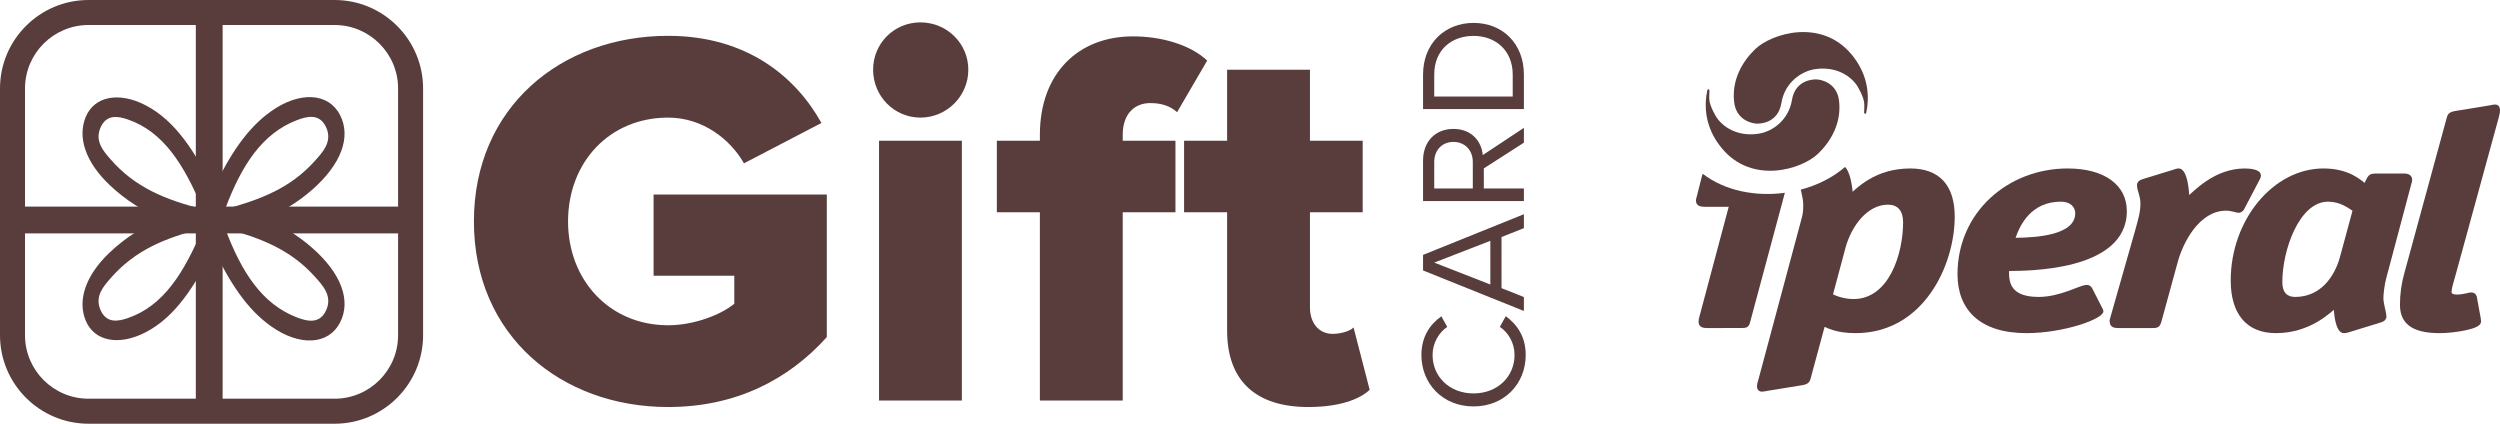
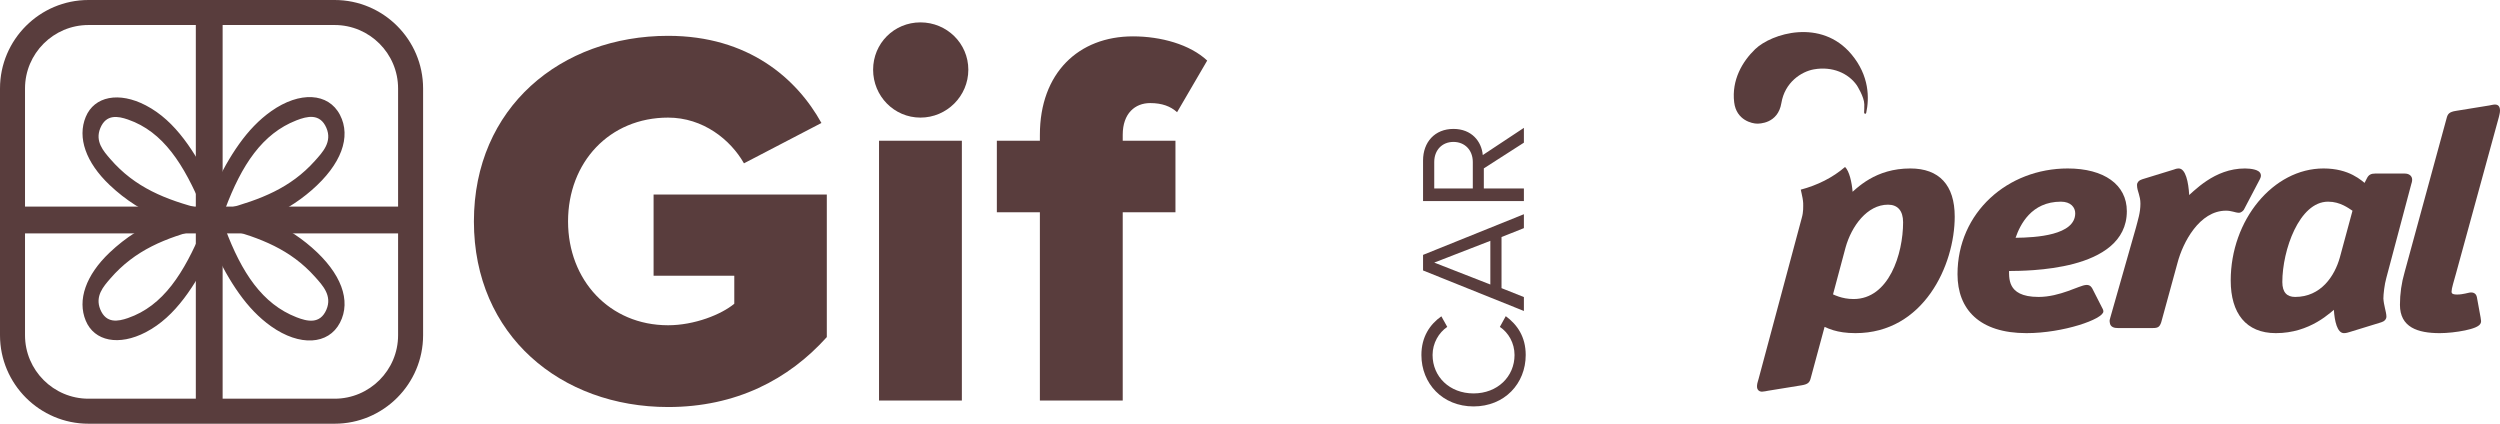
<svg xmlns="http://www.w3.org/2000/svg" version="1.1" id="Livello_1" x="0px" y="0px" width="514.645px" height="87.226px" viewBox="0 0 514.645 87.226" enable-background="new 0 0 514.645 87.226" xml:space="preserve">
  <g>
    <g>
      <defs>
        <rect id="SVGID_1_" x="-40.315" y="-33.988" width="595.276" height="841.89" />
      </defs>
-       <path clip-path="url(#SVGID_2_)" fill="#593D3D" d="M351.323,67.529c-0.552,0-1.65-0.1-1.65-1.255c0-0.109,0.001-0.235,0.013-0.37    c0.012-0.148,0.038-0.321,0.095-0.501l6.09-22.837h-5.092c-0.717,0-1.65-0.21-1.65-1.255c0-0.19,0.029-0.365,0.065-0.518    c0.033-0.138,0.076-0.277,0.12-0.415l1.047-4.128c0.042-0.186,0.096-0.345,0.161-0.479c4.538,3.514,10.873,4.733,16.908,3.919    l-7.153,26.626c-0.248,1.054-0.76,1.213-1.706,1.213H351.323z" />
      <path clip-path="url(#SVGID_2_)" fill="#593D3D" d="M381.574,61.559c7.29,0,10.194-9.307,10.194-15.799    c0-2.395-1.123-3.627-3.104-3.627c-4.293,0-7.506,4.411-8.736,8.8l-2.586,9.666c0.305,0.137,0.698,0.308,1.18,0.467    C379.308,61.327,380.331,61.559,381.574,61.559 M379.82,34.367c0.891,0.883,1.391,3.172,1.552,5.108    c0.25-0.227,0.519-0.465,0.807-0.709c0.739-0.622,1.616-1.284,2.66-1.891c2.094-1.216,4.832-2.195,8.423-2.195    c5.931,0,9.132,3.422,9.132,9.906c0,10.019-6.412,23.994-20.43,23.994c-1.967,0-3.412-0.256-4.536-0.591    c-0.735-0.219-1.322-0.47-1.823-0.698l-2.843,10.514c-0.223,0.886-0.519,1.296-1.918,1.518l-6.855,1.112    c-0.159,0.031-0.387,0.077-0.607,0.115c-0.247,0.043-0.508,0.079-0.663,0.079c-0.342,0-0.722-0.126-0.914-0.521    c-0.072-0.15-0.095-0.296-0.104-0.397c-0.008-0.085-0.009-0.177-0.009-0.275c0-0.289,0.086-0.603,0.151-0.829    c0.064-0.215,0.142-0.445,0.178-0.617l8.889-33.142c0.18-0.627,0.252-1.203,0.279-1.702c0.028-0.527,0.009-0.979,0.009-1.341    c-0.04-0.694-0.188-1.384-0.325-1.991c-0.062-0.277-0.123-0.536-0.172-0.773C374.111,38.139,377.289,36.563,379.82,34.367" />
      <path clip-path="url(#SVGID_2_)" fill="#593D3D" d="M432.996,64.111c0,1.578-8.237,4.468-15.832,4.468    c-9.642,0-14.195-4.863-14.195-12.13c0-12.752,10.38-21.769,22.689-21.769c7.468,0,12.169,3.321,12.169,8.793    c0,6.32-5.387,9.365-10.925,10.834c-2.791,0.741-5.723,1.112-8.238,1.297c-2.09,0.154-3.891,0.179-5.081,0.184    c-0.005,0.339-0.006,0.723,0.026,1.128c0.052,0.658,0.189,1.33,0.514,1.936c0.612,1.145,2.018,2.274,5.535,2.274    c2.19,0,4.293-0.59,6.021-1.2c0.872-0.307,1.639-0.615,2.26-0.846c0.588-0.218,1.184-0.426,1.614-0.426    c0.309,0,0.588,0.078,0.82,0.283c0.101,0.089,0.173,0.184,0.222,0.258c0.039,0.057,0.093,0.147,0.135,0.215l1.973,3.877    c0.032,0.077,0.092,0.173,0.132,0.249C432.89,63.643,432.996,63.854,432.996,64.111 M424.254,41.516    c-6.115,0-8.408,4.772-9.33,7.435c4.264-0.04,12.278-0.529,12.278-5.044C427.203,42.699,426.29,41.516,424.254,41.516" />
      <path clip-path="url(#SVGID_2_)" fill="#593D3D" d="M435.962,67.529c-0.287,0-0.674-0.025-1.001-0.179    c-0.341-0.161-0.609-0.461-0.645-0.964c-0.055-0.205-0.038-0.396-0.015-0.534c0.024-0.144,0.067-0.288,0.115-0.441l5.294-18.581    c0.193-0.767,0.423-1.524,0.607-2.345c0.175-0.784,0.306-1.619,0.306-2.556c0-0.839-0.157-1.45-0.324-2.012    c-0.091-0.304-0.182-0.584-0.25-0.86c-0.072-0.297-0.128-0.613-0.128-0.959c0-0.558,0.381-0.868,0.655-1.016    c0.13-0.071,0.271-0.126,0.403-0.17c0.109-0.037,0.224-0.07,0.324-0.102l6.248-1.92c0.104-0.028,0.202-0.074,0.308-0.108    c0.172-0.057,0.376-0.102,0.647-0.102c1.432,0,2.012,2.86,2.156,5.468c0.282-0.261,0.586-0.538,0.912-0.825    c0.782-0.69,1.687-1.43,2.716-2.112c2.074-1.373,4.688-2.531,7.852-2.531c0.618,0,1.338,0.064,1.92,0.213    c0.287,0.073,0.585,0.176,0.825,0.332c0.229,0.147,0.541,0.435,0.541,0.895c0,0.191-0.042,0.346-0.09,0.473    c-0.031,0.084-0.085,0.193-0.127,0.293l-3.297,6.287c-0.128,0.202-0.543,0.629-1.019,0.629c-0.211,0-0.426-0.042-0.612-0.084    c-0.179-0.041-0.38-0.096-0.602-0.151c-0.419-0.103-0.888-0.198-1.437-0.198c-5.484,0-8.884,6.546-9.98,10.712l-3.358,12.257    c-0.326,0.95-0.663,1.191-1.699,1.191H435.962z" />
      <path clip-path="url(#SVGID_2_)" fill="#593D3D" d="M479.25,41.516c-5.944,0-9.415,10.004-9.415,16.54    c0,2.13,0.951,3.071,2.635,3.071c5.333,0,8.141-4.328,9.204-8.121l2.605-9.624c-0.498-0.334-1.094-0.744-1.813-1.097    C481.586,41.854,480.533,41.516,479.25,41.516 M482.521,68.58c-1.401,0-1.932-2.529-2.075-4.806    c-0.225,0.198-0.469,0.406-0.731,0.622c-0.75,0.613-1.658,1.28-2.729,1.898c-2.151,1.241-4.968,2.286-8.49,2.286    c-6.144,0-9.286-4.106-9.286-10.833c0-12.468,8.75-23.067,19.104-23.067c2.635,0,4.585,0.597,6.047,1.345    c0.729,0.373,1.328,0.779,1.825,1.159c0.21,0.16,0.402,0.317,0.578,0.464l0.486-0.944c0.371-0.786,0.958-0.973,1.662-0.973h6.155    c0.867,0,1.494,0.495,1.494,1.255c0,0.189-0.03,0.364-0.065,0.517c-0.033,0.139-0.076,0.277-0.12,0.416l-5.137,19.318    c-0.37,1.296-0.601,3.343-0.601,4.218c0.041,0.694,0.189,1.384,0.326,1.991c0.074,0.331,0.146,0.638,0.2,0.91    c0.058,0.299,0.098,0.576,0.098,0.806c0,0.558-0.381,0.867-0.655,1.016c-0.129,0.07-0.27,0.126-0.402,0.17    c-0.11,0.037-0.225,0.07-0.324,0.102l-6.249,1.92c-0.119,0.031-0.271,0.082-0.431,0.122    C483.013,68.538,482.785,68.58,482.521,68.58" />
      <path clip-path="url(#SVGID_2_)" fill="#593D3D" d="M510.701,65.734l0.029,0.174c0.012,0.083,0.019,0.169,0.019,0.243    c0,0.406-0.26,0.684-0.447,0.837c-0.206,0.167-0.47,0.305-0.743,0.42c-0.557,0.235-1.301,0.441-2.111,0.61    c-1.628,0.34-3.646,0.562-5.205,0.562c-4.542,0-8.194-1.203-8.194-5.828c0-2.286,0.318-4.503,0.959-6.722l8.646-31.688    c0.223-0.886,0.521-1.296,1.918-1.517l6.856-1.112c0.154-0.032,0.359-0.076,0.558-0.113c0.195-0.037,0.448-0.081,0.634-0.081    c0.944,0,1.027,0.84,1.027,1.255c0,0.26-0.053,0.535-0.104,0.758c-0.048,0.213-0.109,0.445-0.148,0.627l-8.808,32.147    c-0.195,0.743-0.43,1.499-0.614,2.18c-0.188,0.689-0.3,1.212-0.3,1.548c0,0.308,0.091,0.598,1.155,0.598    c0.613,0,1.19-0.102,1.659-0.202c0.252-0.054,0.475-0.108,0.659-0.148c0.173-0.038,0.387-0.082,0.565-0.082    c0.395,0,1.005,0.162,1.17,0.947l0.791,4.328c0,0.068,0.002,0.087,0.006,0.112L510.701,65.734z" />
-       <path clip-path="url(#SVGID_2_)" fill="#593D3D" d="M351.468,18.567c-0.636,2.966-0.688,7.573,3.047,12.03    c6.213,7.415,16.386,4.286,19.758,1.036c2.644-2.547,4.85-6.331,4.309-10.894c-0.441-3.717-3.729-4.391-4.723-4.391    c-0.376,0-4.267-0.042-4.971,4.225c-0.704,4.267-4.1,6.462-6.669,6.918c-3.791,0.673-7.083-0.787-8.822-3.273    c0,0-1.517-2.359-1.532-3.893c-0.007-0.639,0.008-1.202,0.036-1.696C351.912,18.44,351.626,18.167,351.468,18.567" />
      <path clip-path="url(#SVGID_2_)" fill="#593D3D" d="M384.178,23.227c0.638-2.974,0.689-7.593-3.055-12.062    c-6.23-7.434-16.43-4.297-19.812-1.039c-2.648,2.554-4.86,6.348-4.318,10.923c0.441,3.727,3.738,4.403,4.733,4.403    c0.377,0,4.279,0.042,4.984-4.236c0.706-4.279,4.112-6.479,6.687-6.937c3.803-0.675,7.103,0.79,8.847,3.282    c0,0,1.52,2.365,1.536,3.904c0.007,0.64-0.008,1.205-0.036,1.7C383.734,23.354,384.02,23.628,384.178,23.227" />
      <path clip-path="url(#SVGID_2_)" fill="#593D3D" d="M64.195,50.958c-3.026-2.639-6.322-4.607-9.749-5.919    c3.427-1.312,6.723-3.28,9.749-5.918c6.04-5.267,8.157-10.925,5.789-15.475c-2.38-4.571-8.285-4.905-14.159-0.754    c-5.065,3.579-8.56,9.104-11.848,15.917c-3.871-7.535-7.769-13.891-13.957-17.116c-5.532-2.883-10.604-1.877-12.368,2.37    c-1.77,4.26,0.025,9.381,4.914,14.022c3.326,3.156,7.026,5.473,10.9,6.954c-3.874,1.482-7.574,3.798-10.9,6.955    c-4.889,4.64-6.684,9.761-4.914,14.021c1.764,4.247,6.836,5.254,12.368,2.37c6.188-3.224,10.086-9.58,13.957-17.115    c3.288,6.812,6.783,12.337,11.848,15.917c5.874,4.151,11.779,3.817,14.159-0.754C72.353,61.883,70.235,56.224,64.195,50.958     M61.028,24.773c2.197-0.855,4.84-1.505,6.158,1.544c1.252,2.897-0.771,5.014-2.352,6.785c-5.038,5.641-11.209,7.974-18.503,9.976    C49.746,33.933,54.006,27.505,61.028,24.773 M22.708,32.735c-1.424-1.646-3.186-3.627-2.06-6.358    c1.211-2.937,3.655-2.475,5.687-1.774c7.274,2.511,11.526,9.203,15.396,18.467C34.035,41.104,27.782,38.6,22.708,32.735     M26.334,65.475c-2.032,0.702-4.476,1.163-5.687-1.774c-1.126-2.731,0.636-4.712,2.06-6.358    c5.075-5.865,11.327-8.369,19.023-10.335C37.86,56.272,33.608,62.964,26.334,65.475 M67.187,63.761    c-1.318,3.05-3.961,2.399-6.158,1.545C54.006,62.574,49.746,56.145,46.332,47c7.294,2.001,13.465,4.334,18.503,9.976    C66.416,58.747,68.438,60.864,67.187,63.761" />
      <rect x="1.333" y="42.529" clip-path="url(#SVGID_2_)" fill="#593D3D" width="83.474" height="5.518" />
      <rect x="40.311" y="3.485" clip-path="url(#SVGID_2_)" fill="#593D3D" width="5.518" height="81.426" />
      <path clip-path="url(#SVGID_2_)" fill="#593D3D" d="M68.882,87.226H18.216C8.172,87.226,0,79.053,0,69.009V18.216    C0,8.172,8.172,0,18.216,0h50.666c10.045,0,18.216,8.172,18.216,18.216v50.793C87.098,79.053,78.927,87.226,68.882,87.226     M18.216,5.15c-7.204,0-13.066,5.862-13.066,13.066v50.793c0,7.205,5.862,13.066,13.066,13.066h50.666    c7.205,0,13.067-5.861,13.067-13.066V18.216c0-7.204-5.862-13.066-13.067-13.066H18.216z" />
      <path clip-path="url(#SVGID_2_)" fill="#593D3D" d="M97.557,45.582c0-23.477,17.94-38.206,39.979-38.206    c16.501,0,26.468,8.749,31.562,17.941l-15.948,8.305c-2.768-4.873-8.415-9.412-15.614-9.412c-12.072,0-20.599,9.191-20.599,21.372    c0,12.072,8.527,21.374,20.599,21.374c5.426,0,10.963-2.214,13.622-4.429v-5.759h-16.613V40.044h35.661v29.349    c-7.864,8.747-18.716,14.396-32.67,14.396C115.498,83.79,97.557,69.061,97.557,45.582" />
      <path clip-path="url(#SVGID_2_)" fill="#593D3D" d="M179.737,14.353c0-5.427,4.317-9.746,9.744-9.746    c5.426,0,9.857,4.319,9.857,9.746c0,5.426-4.431,9.856-9.857,9.856C184.054,24.209,179.737,19.779,179.737,14.353 M180.954,28.971    h17.054V82.46h-17.054V28.971z" />
      <path clip-path="url(#SVGID_2_)" fill="#593D3D" d="M214.068,82.46V43.699h-8.859V28.971h8.859v-1.218    c0-12.736,7.975-20.267,19.16-20.267c5.758,0,11.737,1.661,15.283,4.983l-6.202,10.632c-1.329-1.218-3.102-1.882-5.538-1.882    c-3.1,0-5.649,2.104-5.649,6.534v1.218h10.855v14.728h-10.855V82.46H214.068z" />
-       <path clip-path="url(#SVGID_2_)" fill="#593D3D" d="M252.612,68.064V43.699h-8.86V28.971h8.86V14.353h17.054v14.618h10.854v14.728    h-10.854v19.602c0,3.102,1.771,5.428,4.651,5.428c1.884,0,3.766-0.665,4.319-1.33l3.322,12.846    c-2.104,1.994-6.313,3.544-12.625,3.544C258.482,83.789,252.612,78.363,252.612,68.064" />
      <path clip-path="url(#SVGID_2_)" fill="#593D3D" d="M303.344,83.665c-6.382,0-10.737-4.701-10.737-10.583    c0-3.766,1.772-6.318,4.107-7.968l1.215,2.179c-1.744,1.183-3.021,3.331-3.021,5.789c0,4.451,3.487,7.906,8.436,7.906    c4.918,0,8.435-3.455,8.435-7.906c0-2.458-1.245-4.606-3.02-5.789l1.215-2.209c2.365,1.743,4.106,4.232,4.106,7.998    C314.081,78.964,309.724,83.665,303.344,83.665" />
      <path clip-path="url(#SVGID_2_)" fill="#593D3D" d="M309.101,48.798v10.52l4.606,1.837v2.863l-20.76-8.341v-3.206l20.76-8.372    v2.863L309.101,48.798z M306.798,58.571v-8.994l-11.548,4.481L306.798,58.571z" />
      <path clip-path="url(#SVGID_2_)" fill="#593D3D" d="M305.459,34.662v4.139h8.248v2.584h-20.76v-8.342    c0-3.797,2.429-6.504,6.256-6.504c3.735,0,5.789,2.552,6.039,5.383l8.465-5.602v3.05L305.459,34.662z M295.25,33.354v5.447h7.938    v-5.447c0-2.458-1.649-4.139-3.984-4.139S295.25,30.896,295.25,33.354" />
-       <path clip-path="url(#SVGID_2_)" fill="#593D3D" d="M292.948,22.456v-7.097c0-6.443,4.514-10.644,10.396-10.644    c5.913,0,10.364,4.201,10.364,10.644v7.097H292.948z M311.405,15.358c0-5.042-3.609-7.968-8.061-7.968    c-4.483,0-8.094,2.833-8.094,7.968v4.513h16.154V15.358z" />
    </g>
  </g>
</svg>